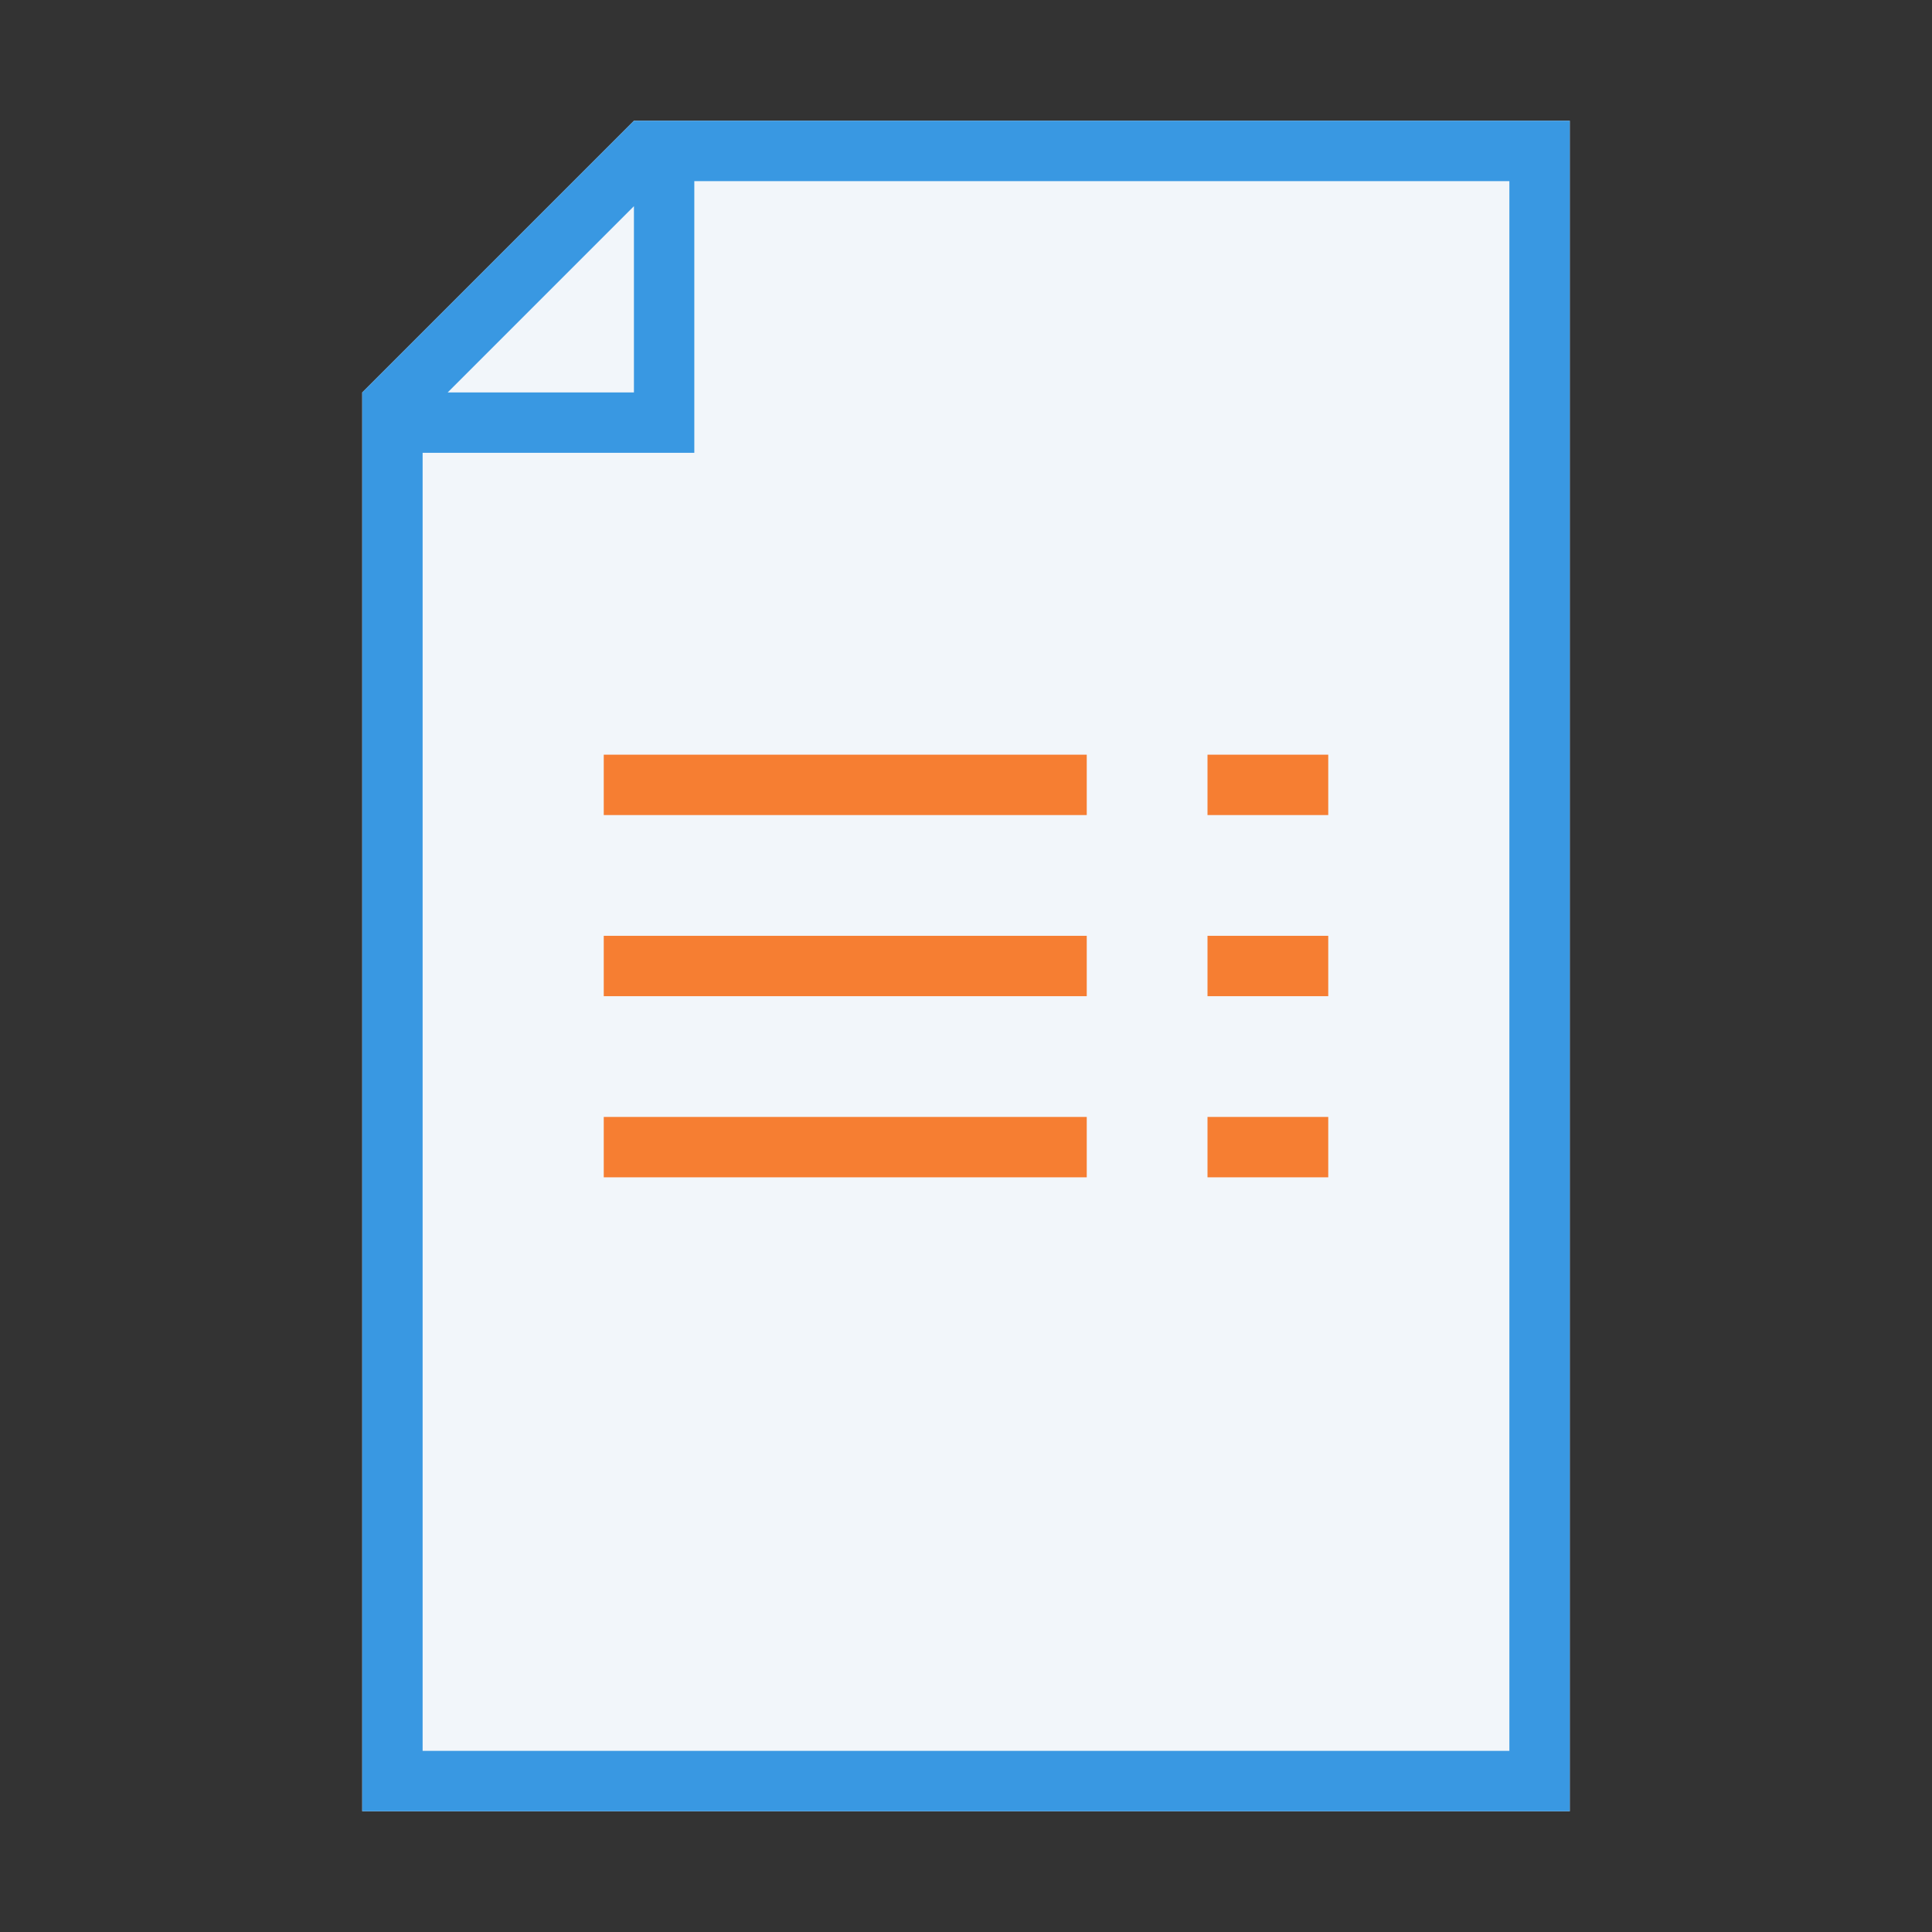
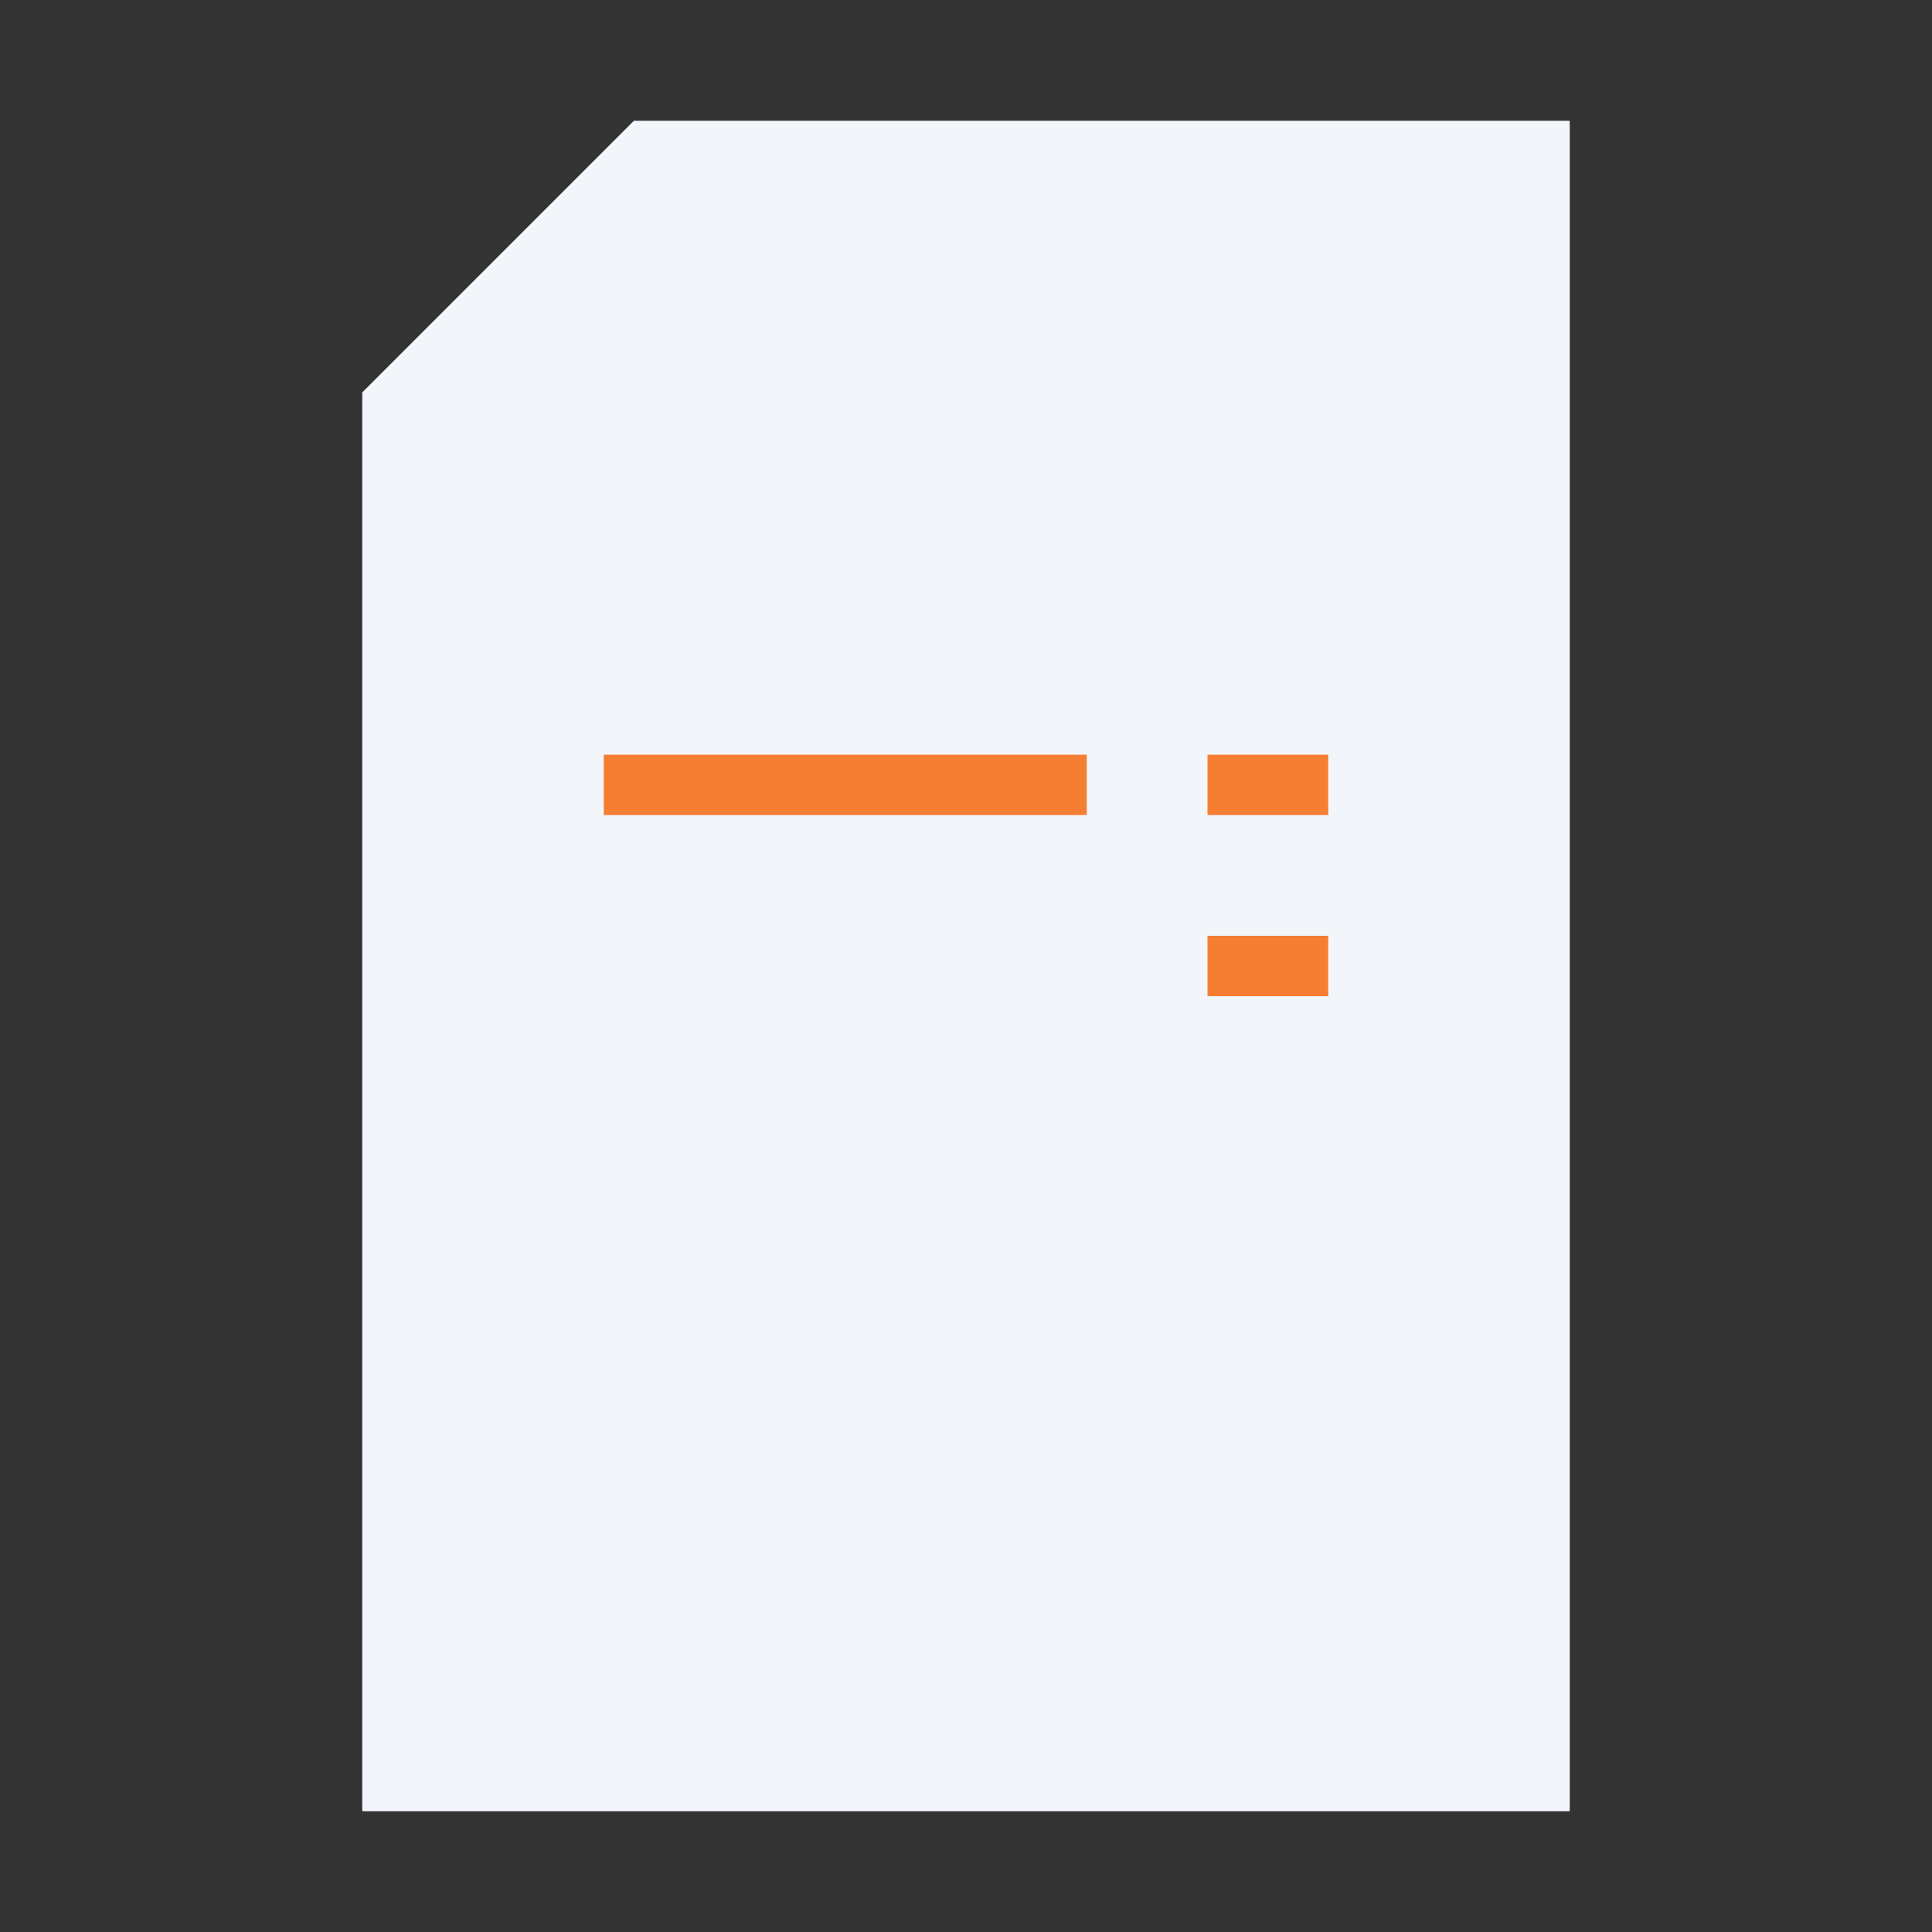
<svg xmlns="http://www.w3.org/2000/svg" id="Laag_1" viewBox="0 0 64 64">
  <rect x="0" y="0" width="64" height="64" fill="#333333" stroke="none" />
  <defs>
    <style>.cls-1{fill:#f2f6fa;}.cls-2{fill:#3998e2;}.cls-3{fill:#f67e32;}</style>
  </defs>
  <title>icon</title>
  <polygon class="cls-1" points="23 4 21 4 12 13 12 15 12 60 52 60 52 4 23 4" />
-   <path class="cls-2" d="M23,4H21l-9,9V60H52V4ZM21,6.83V13H14.83ZM50,58H14V15h9V6H50Z" />
  <rect class="cls-3" x="40" y="25" width="4" height="2" />
  <rect class="cls-3" x="20" y="25" width="16" height="2" />
  <rect class="cls-3" x="40" y="31" width="4" height="2" />
-   <rect class="cls-3" x="20" y="31" width="16" height="2" />
-   <rect class="cls-3" x="40" y="37" width="4" height="2" />
-   <rect class="cls-3" x="20" y="37" width="16" height="2" />
</svg>